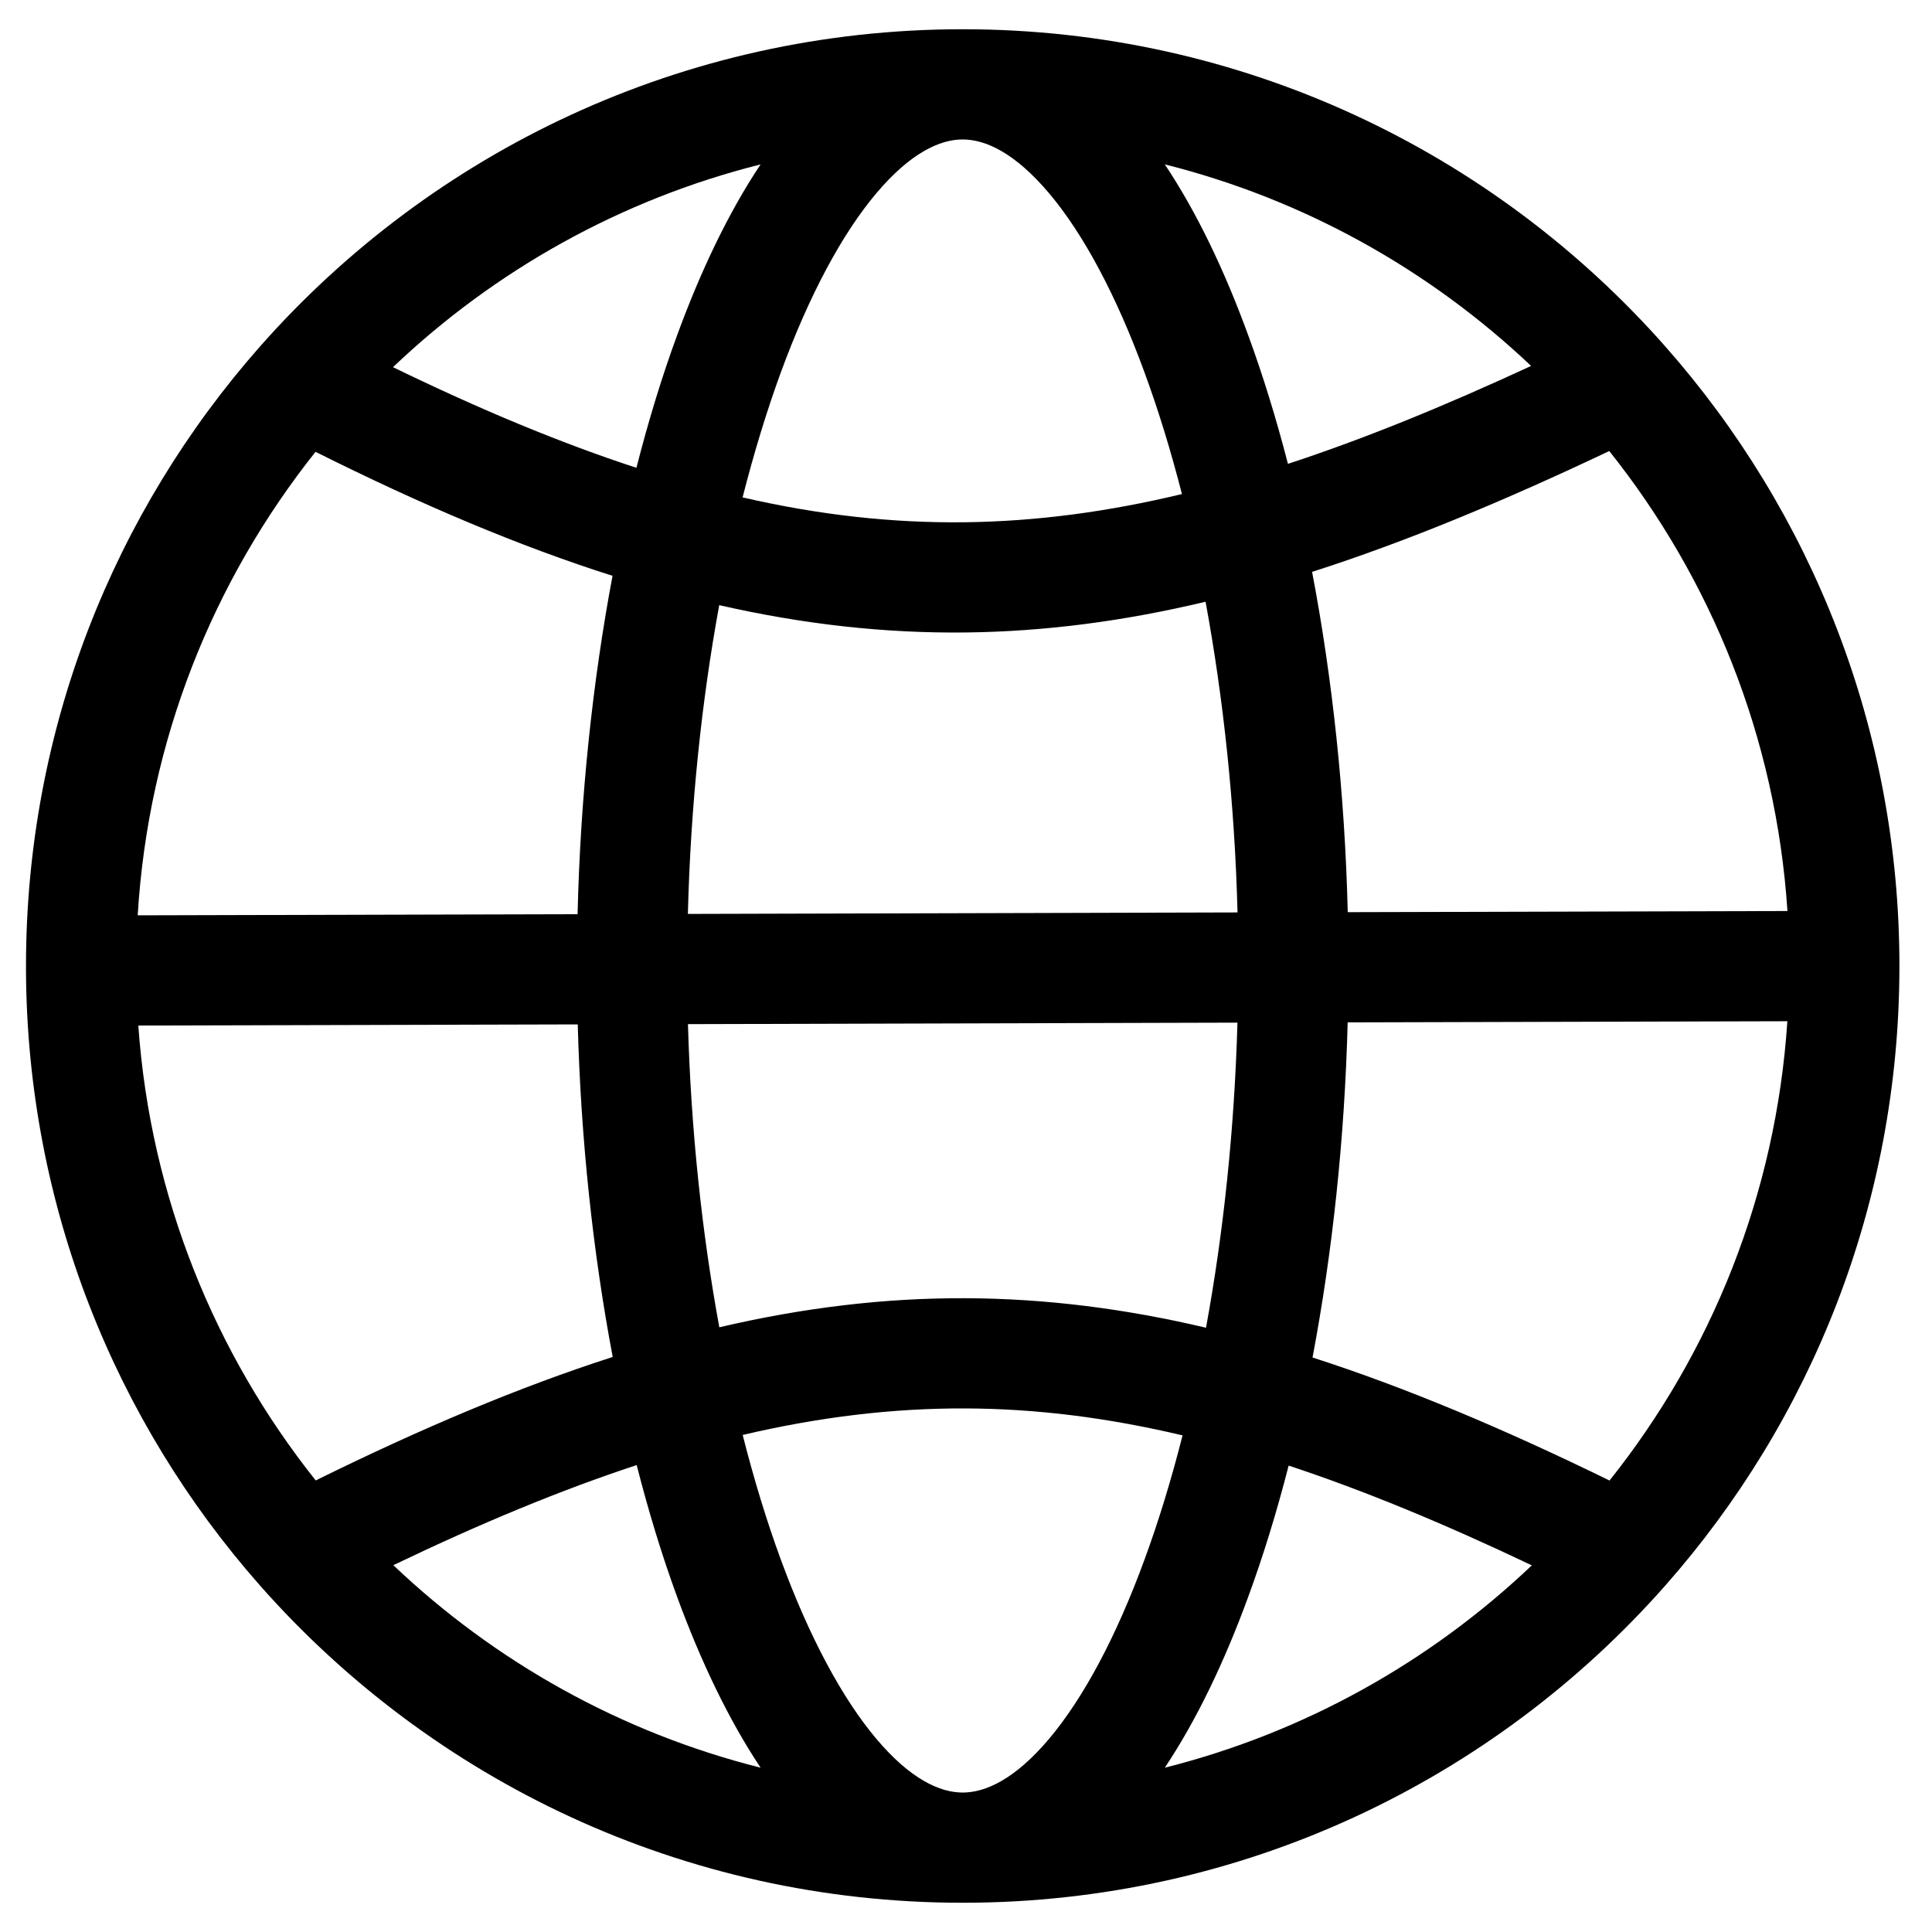
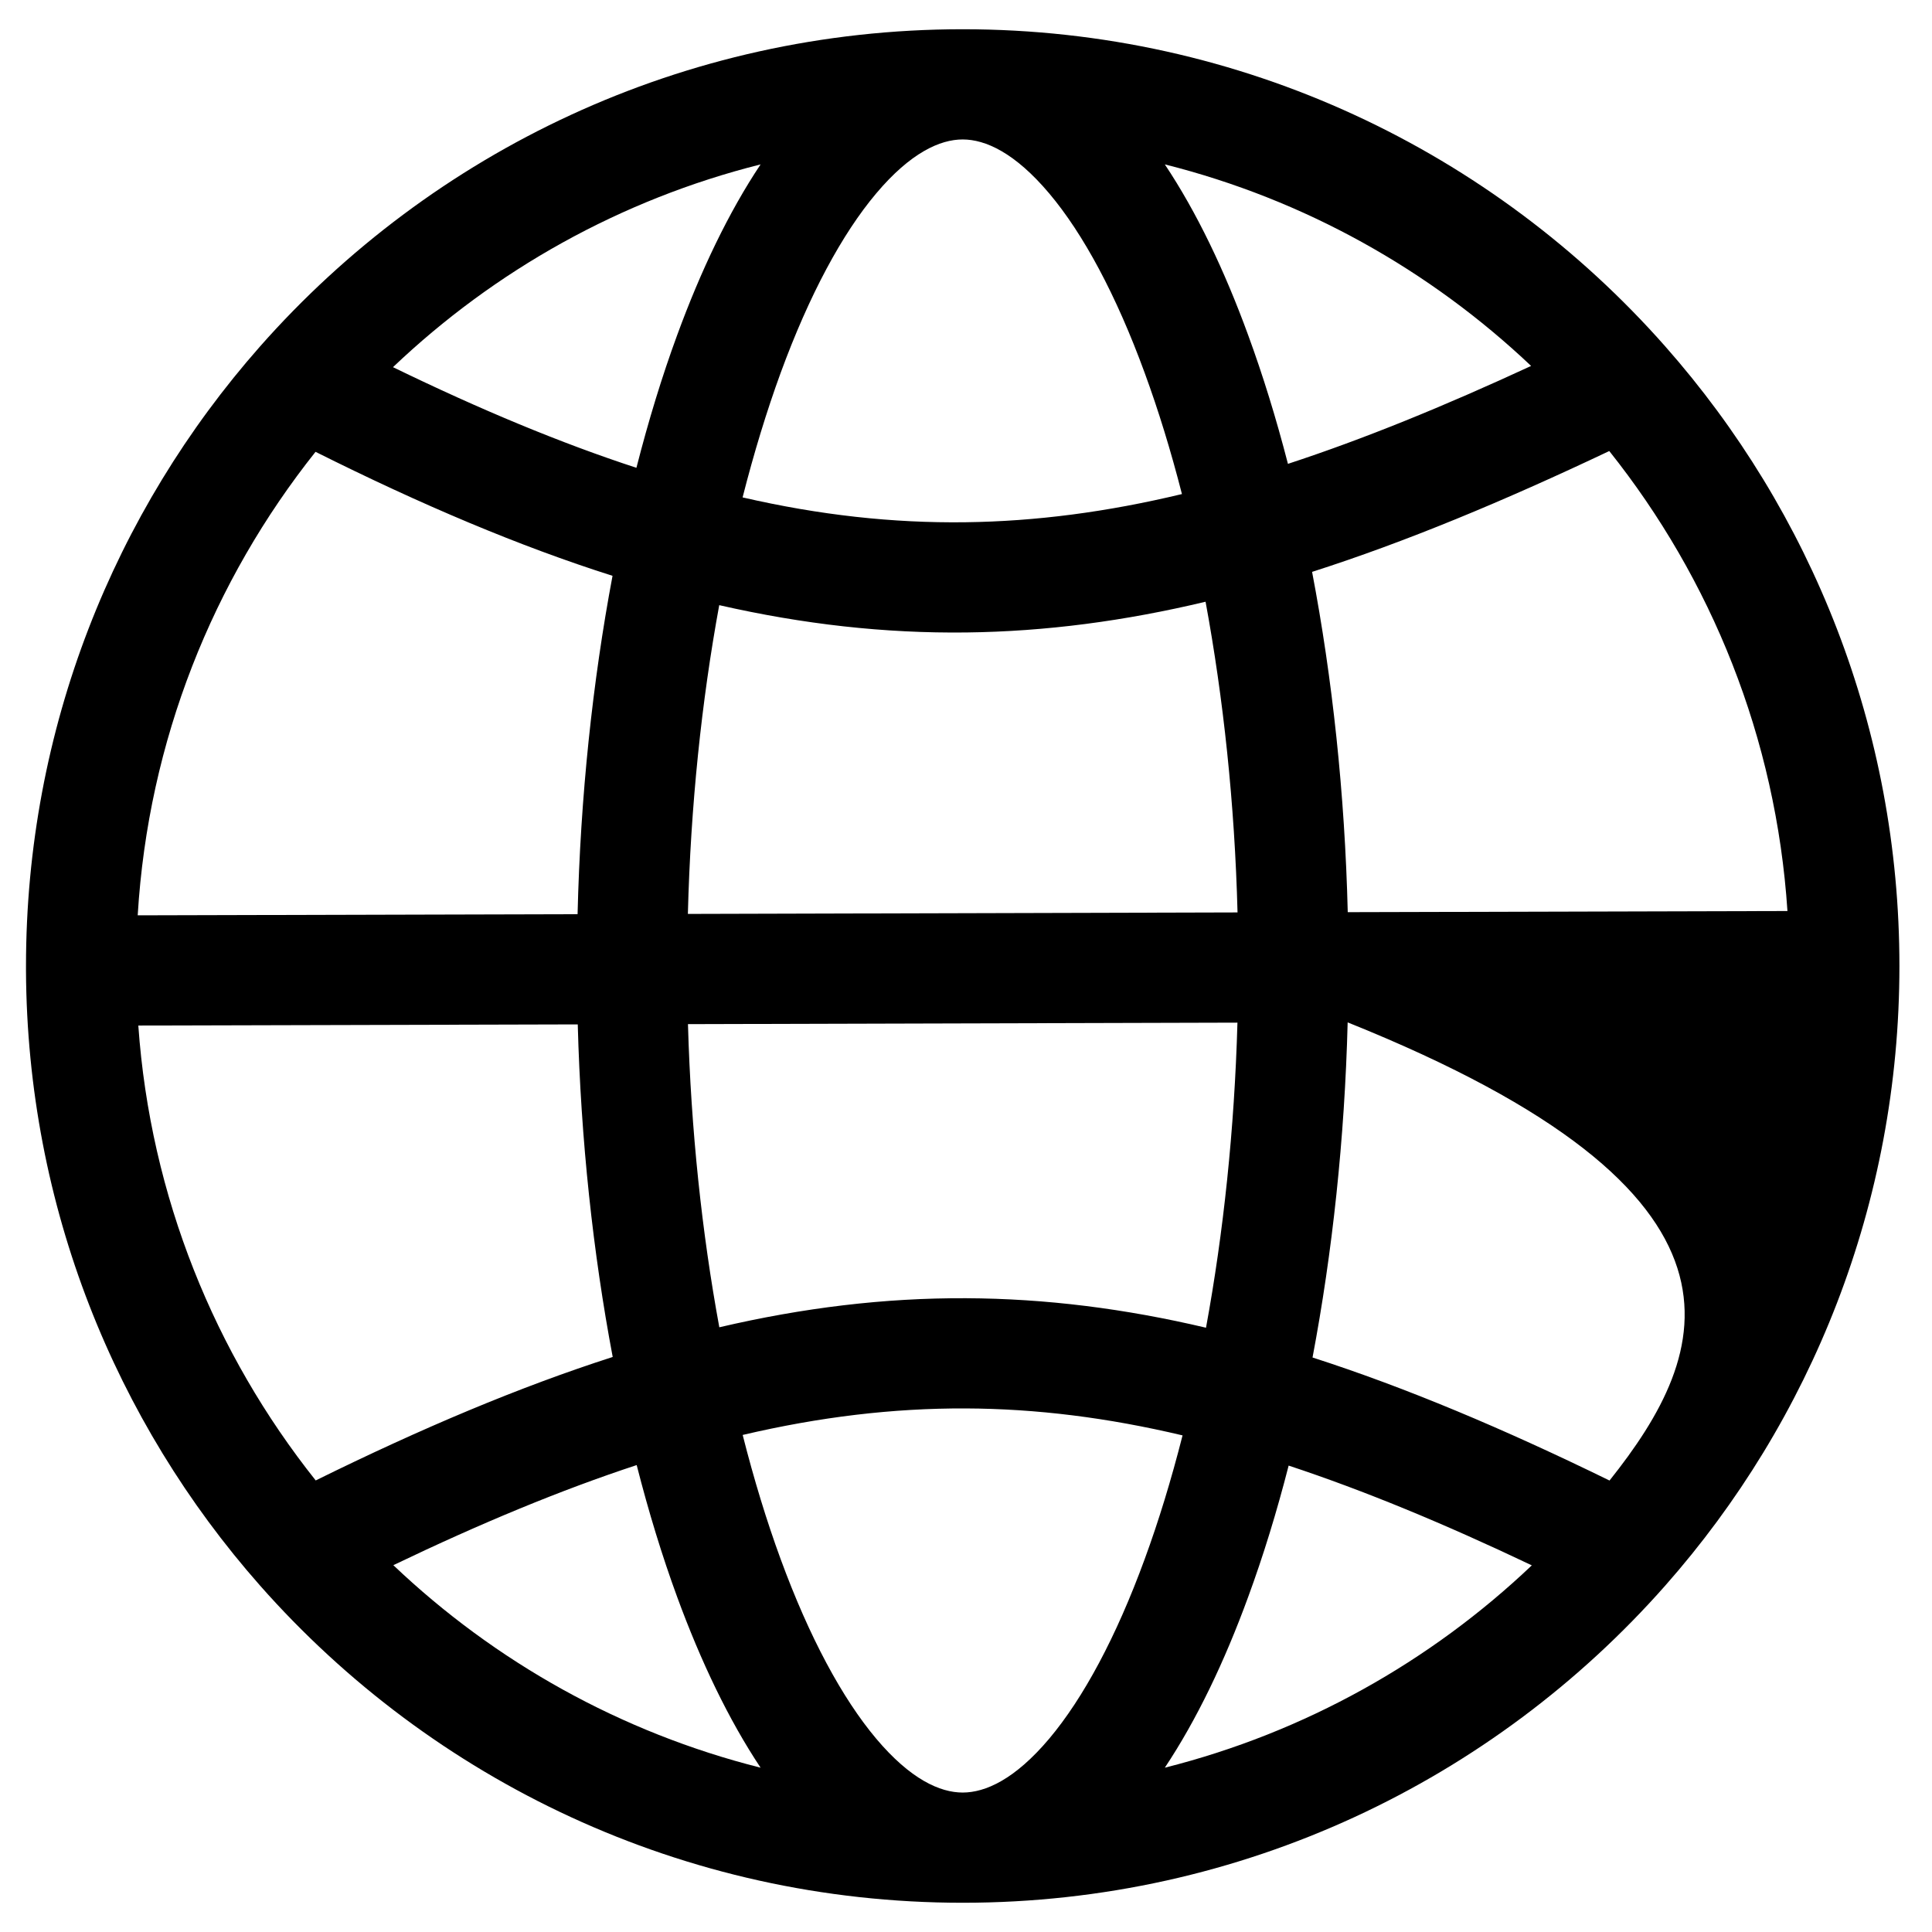
<svg xmlns="http://www.w3.org/2000/svg" width="18" height="18" viewBox="0 0 22 22" fill="none">
-   <path fill-rule="evenodd" clip-rule="evenodd" d="M4.475 4.181C5.473 4.666 6.387 5.046 7.247 5.327C7.384 4.791 7.539 4.284 7.711 3.816C7.981 3.079 8.298 2.416 8.661 1.872C7.065 2.273 5.631 3.081 4.475 4.181ZM10.962 0.333C7.776 0.333 4.916 1.731 2.962 3.944C1.303 5.824 0.296 8.295 0.296 11L0.296 11.055C0.309 13.738 1.314 16.189 2.962 18.056C4.916 20.269 7.776 21.667 10.962 21.667C14.148 21.667 17.009 20.269 18.962 18.056C20.622 16.176 21.629 13.705 21.629 11C21.629 8.295 20.622 5.824 18.962 3.944C17.009 1.731 14.148 0.333 10.962 0.333ZM10.962 1.588C10.704 1.588 10.368 1.739 9.977 2.203C9.591 2.661 9.216 3.355 8.889 4.247C8.73 4.683 8.585 5.158 8.456 5.664C9.333 5.866 10.165 5.957 10.989 5.947C11.797 5.937 12.608 5.83 13.459 5.626C13.333 5.134 13.191 4.672 13.035 4.247C12.709 3.355 12.334 2.661 11.948 2.203C11.557 1.739 11.221 1.588 10.962 1.588ZM14.666 5.282C14.532 4.763 14.38 4.271 14.213 3.816C13.944 3.079 13.627 2.416 13.264 1.872C14.853 2.271 16.282 3.075 17.435 4.167C16.439 4.628 15.527 5 14.666 5.282ZM13.728 6.852C12.806 7.072 11.909 7.191 11.004 7.202C10.074 7.213 9.147 7.109 8.19 6.891C7.989 7.985 7.864 9.178 7.833 10.407L14.092 10.39C14.06 9.153 13.931 7.952 13.728 6.852ZM15.347 10.387C15.314 9.04 15.172 7.723 14.941 6.512C16.006 6.171 17.119 5.708 18.325 5.136C19.486 6.592 20.224 8.4 20.354 10.374L15.347 10.387ZM14.091 11.645L7.834 11.662C7.868 12.868 7.993 14.039 8.191 15.114C9.146 14.891 10.07 14.779 10.999 14.783C11.907 14.787 12.808 14.901 13.733 15.119C13.932 14.037 14.057 12.859 14.091 11.645ZM14.946 15.458C15.172 14.264 15.312 12.968 15.346 11.642L20.353 11.629C20.223 13.6 19.487 15.405 18.328 16.859C17.123 16.27 16.011 15.801 14.946 15.458ZM13.466 16.345C12.614 16.143 11.802 16.041 10.994 16.038C10.168 16.035 9.336 16.134 8.457 16.34C8.585 16.845 8.73 17.319 8.889 17.753C9.216 18.645 9.591 19.339 9.977 19.798C10.368 20.262 10.704 20.412 10.962 20.412C11.221 20.412 11.557 20.262 11.948 19.798C12.334 19.339 12.709 18.645 13.035 17.753C13.194 17.32 13.338 16.848 13.466 16.345ZM13.264 20.129C13.627 19.584 13.944 18.921 14.213 18.185C14.384 17.72 14.538 17.219 14.674 16.689C15.534 16.973 16.447 17.351 17.443 17.825C16.288 18.922 14.857 19.728 13.264 20.129ZM8.661 20.129C8.298 19.584 7.981 18.921 7.711 18.185C7.54 17.719 7.386 17.216 7.25 16.683C6.39 16.966 5.477 17.344 4.479 17.823C5.634 18.921 7.067 19.728 8.661 20.129ZM3.595 16.858C4.802 16.263 5.916 15.793 6.977 15.452C6.753 14.267 6.614 12.981 6.579 11.665L1.575 11.678C1.713 13.629 2.447 15.415 3.595 16.858ZM1.568 10.423L6.577 10.41C6.609 9.071 6.748 7.763 6.975 6.557C5.914 6.22 4.801 5.749 3.593 5.145C2.426 6.612 1.688 8.433 1.568 10.423Z" fill="currentColor" />
+   <path fill-rule="evenodd" clip-rule="evenodd" d="M4.475 4.181C5.473 4.666 6.387 5.046 7.247 5.327C7.384 4.791 7.539 4.284 7.711 3.816C7.981 3.079 8.298 2.416 8.661 1.872C7.065 2.273 5.631 3.081 4.475 4.181ZM10.962 0.333C7.776 0.333 4.916 1.731 2.962 3.944C1.303 5.824 0.296 8.295 0.296 11L0.296 11.055C0.309 13.738 1.314 16.189 2.962 18.056C4.916 20.269 7.776 21.667 10.962 21.667C14.148 21.667 17.009 20.269 18.962 18.056C20.622 16.176 21.629 13.705 21.629 11C21.629 8.295 20.622 5.824 18.962 3.944C17.009 1.731 14.148 0.333 10.962 0.333ZM10.962 1.588C10.704 1.588 10.368 1.739 9.977 2.203C9.591 2.661 9.216 3.355 8.889 4.247C8.73 4.683 8.585 5.158 8.456 5.664C9.333 5.866 10.165 5.957 10.989 5.947C11.797 5.937 12.608 5.83 13.459 5.626C13.333 5.134 13.191 4.672 13.035 4.247C12.709 3.355 12.334 2.661 11.948 2.203C11.557 1.739 11.221 1.588 10.962 1.588ZM14.666 5.282C14.532 4.763 14.38 4.271 14.213 3.816C13.944 3.079 13.627 2.416 13.264 1.872C14.853 2.271 16.282 3.075 17.435 4.167C16.439 4.628 15.527 5 14.666 5.282ZM13.728 6.852C12.806 7.072 11.909 7.191 11.004 7.202C10.074 7.213 9.147 7.109 8.19 6.891C7.989 7.985 7.864 9.178 7.833 10.407L14.092 10.39C14.06 9.153 13.931 7.952 13.728 6.852ZM15.347 10.387C15.314 9.04 15.172 7.723 14.941 6.512C16.006 6.171 17.119 5.708 18.325 5.136C19.486 6.592 20.224 8.4 20.354 10.374L15.347 10.387ZM14.091 11.645L7.834 11.662C7.868 12.868 7.993 14.039 8.191 15.114C9.146 14.891 10.07 14.779 10.999 14.783C11.907 14.787 12.808 14.901 13.733 15.119C13.932 14.037 14.057 12.859 14.091 11.645ZM14.946 15.458C15.172 14.264 15.312 12.968 15.346 11.642C20.223 13.6 19.487 15.405 18.328 16.859C17.123 16.27 16.011 15.801 14.946 15.458ZM13.466 16.345C12.614 16.143 11.802 16.041 10.994 16.038C10.168 16.035 9.336 16.134 8.457 16.34C8.585 16.845 8.73 17.319 8.889 17.753C9.216 18.645 9.591 19.339 9.977 19.798C10.368 20.262 10.704 20.412 10.962 20.412C11.221 20.412 11.557 20.262 11.948 19.798C12.334 19.339 12.709 18.645 13.035 17.753C13.194 17.32 13.338 16.848 13.466 16.345ZM13.264 20.129C13.627 19.584 13.944 18.921 14.213 18.185C14.384 17.72 14.538 17.219 14.674 16.689C15.534 16.973 16.447 17.351 17.443 17.825C16.288 18.922 14.857 19.728 13.264 20.129ZM8.661 20.129C8.298 19.584 7.981 18.921 7.711 18.185C7.54 17.719 7.386 17.216 7.25 16.683C6.39 16.966 5.477 17.344 4.479 17.823C5.634 18.921 7.067 19.728 8.661 20.129ZM3.595 16.858C4.802 16.263 5.916 15.793 6.977 15.452C6.753 14.267 6.614 12.981 6.579 11.665L1.575 11.678C1.713 13.629 2.447 15.415 3.595 16.858ZM1.568 10.423L6.577 10.41C6.609 9.071 6.748 7.763 6.975 6.557C5.914 6.22 4.801 5.749 3.593 5.145C2.426 6.612 1.688 8.433 1.568 10.423Z" fill="currentColor" />
</svg>